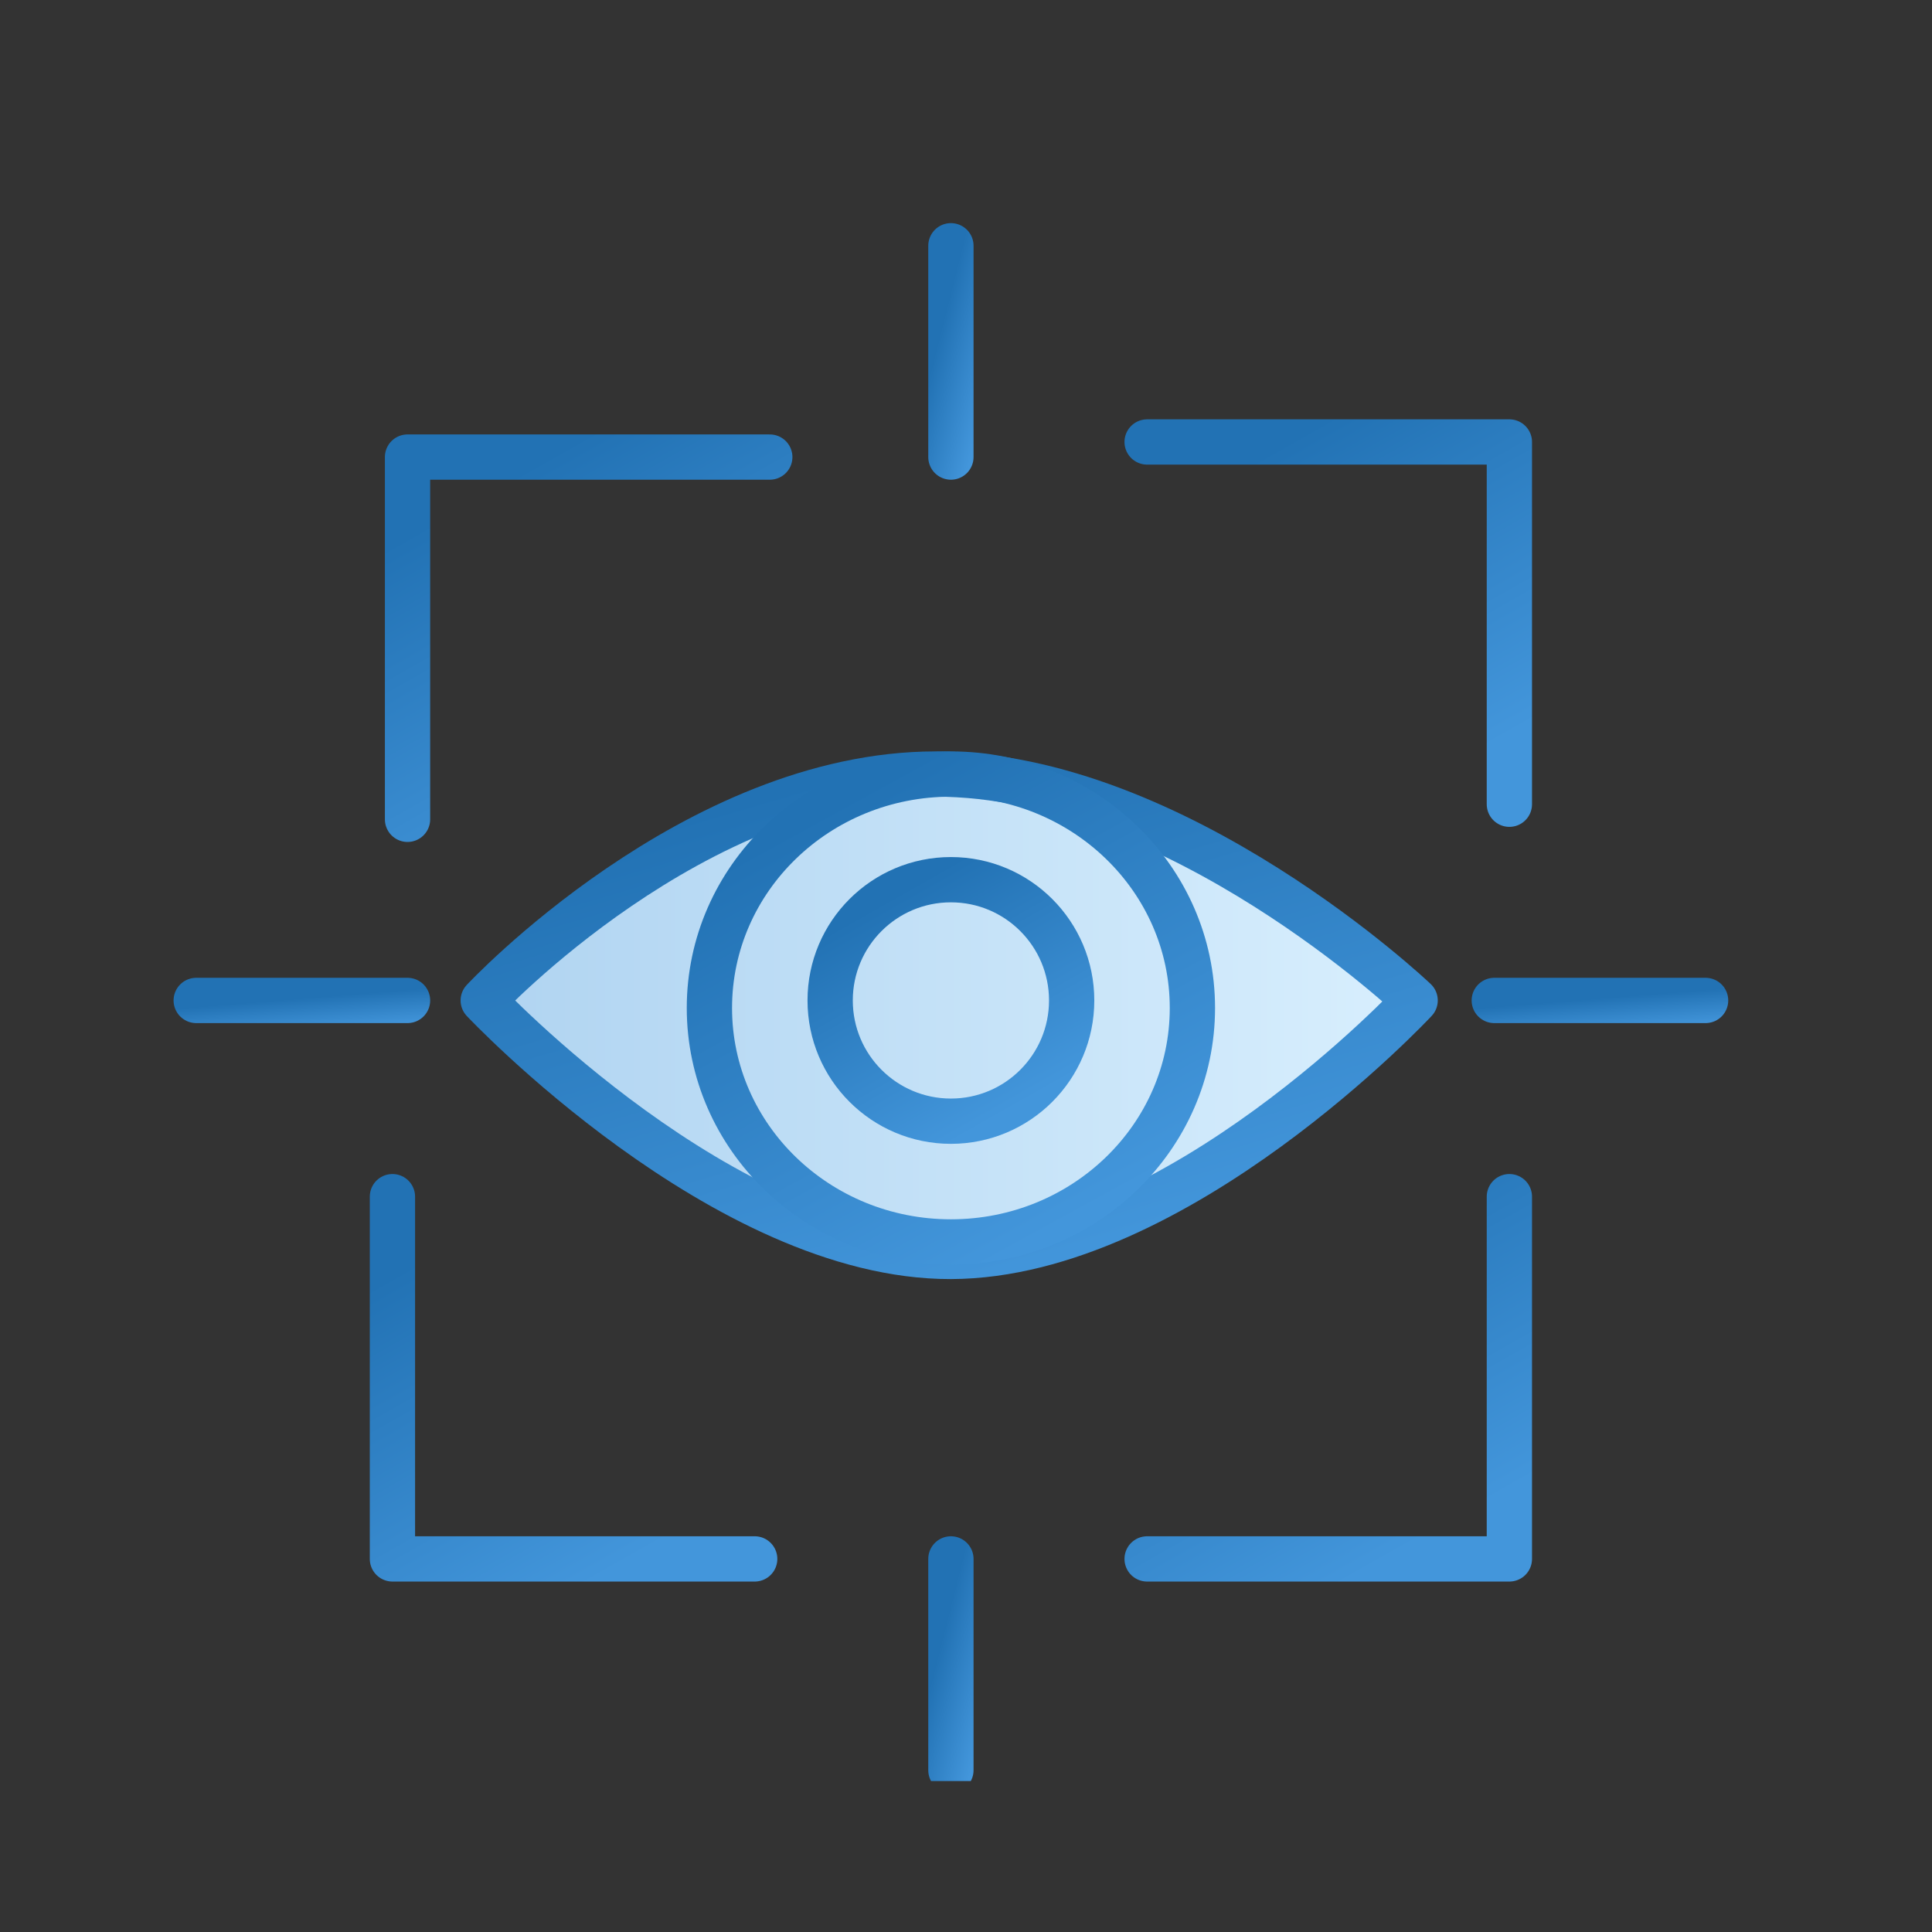
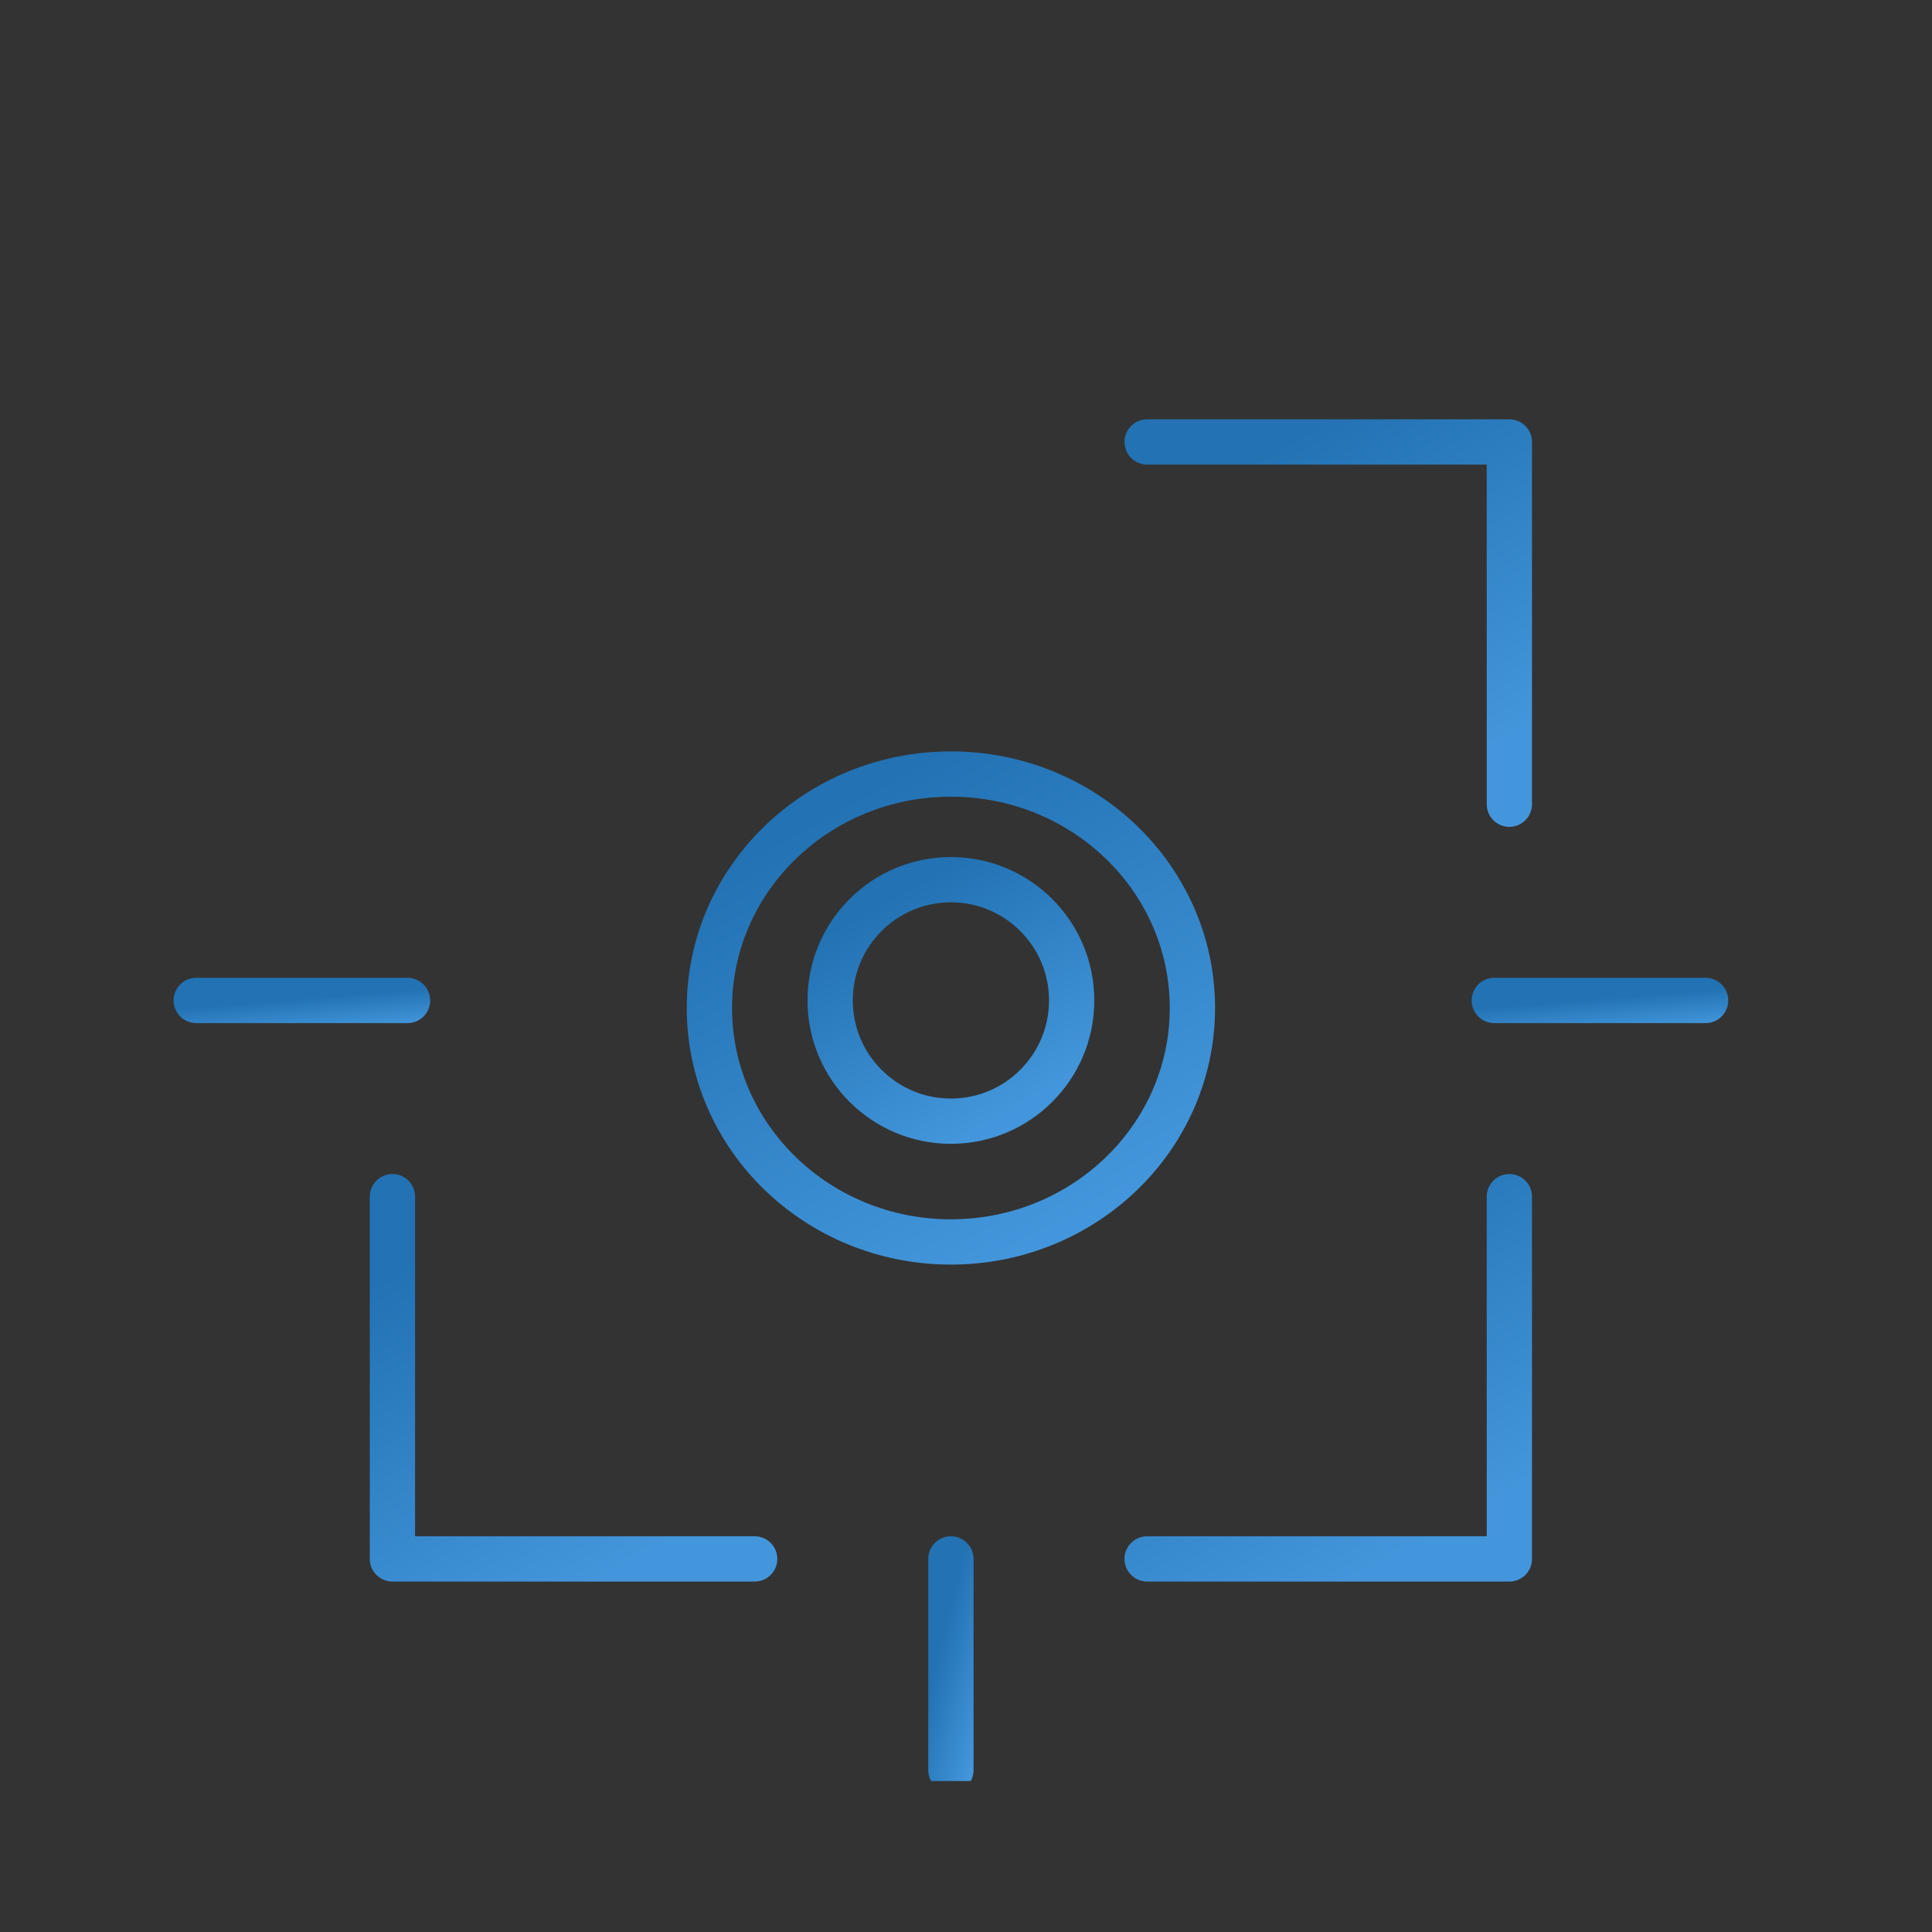
<svg xmlns="http://www.w3.org/2000/svg" width="64" height="64" viewBox="0 0 64 64" fill="none">
  <rect x="0" y="0" width="64" height="64" fill="#333333" stroke="none" />
  <g clip-path="url(#clip0_10868_6373)">
-     <path d="M13.5 27.141V15.141H25.5" stroke="url(#paint0_linear_10868_6373)" stroke-width="1.5" stroke-linecap="round" stroke-linejoin="round" />
    <path d="M38 14.641H50V26.641" stroke="url(#paint1_linear_10868_6373)" stroke-width="1.5" stroke-linecap="round" stroke-linejoin="round" />
    <path d="M50 39.641V51.641H38" stroke="url(#paint2_linear_10868_6373)" stroke-width="1.5" stroke-linecap="round" stroke-linejoin="round" />
    <path d="M25 51.641H13V39.641" stroke="url(#paint3_linear_10868_6373)" stroke-width="1.5" stroke-linecap="round" stroke-linejoin="round" />
-     <path d="M31.5 8.141V15.141" stroke="url(#paint4_linear_10868_6373)" stroke-width="1.5" stroke-linecap="round" stroke-linejoin="round" />
    <path d="M6.5 33.141H13.5" stroke="url(#paint5_linear_10868_6373)" stroke-width="1.5" stroke-linecap="round" stroke-linejoin="round" />
    <path d="M49.5 33.141H56.5" stroke="url(#paint6_linear_10868_6373)" stroke-width="1.5" stroke-linecap="round" stroke-linejoin="round" />
    <path d="M31.5 51.641V58.641" stroke="url(#paint7_linear_10868_6373)" stroke-width="1.5" stroke-linecap="round" stroke-linejoin="round" />
-     <path d="M16.008 33.141C16.008 33.141 22.998 25.641 30.998 25.641C38.998 25.641 46.878 33.141 46.878 33.141C46.878 33.141 38.998 41.601 31.498 41.621C23.998 41.641 16.008 33.141 16.008 33.141Z" fill="url(#paint8_linear_10868_6373)" stroke="url(#paint9_linear_10868_6373)" stroke-width="1.5" stroke-linecap="round" stroke-linejoin="round" />
    <path d="M31.5 37.141C33.709 37.141 35.5 35.35 35.5 33.141C35.5 30.931 33.709 29.141 31.5 29.141C29.291 29.141 27.5 30.931 27.5 33.141C27.5 35.35 29.291 37.141 31.5 37.141Z" stroke="url(#paint10_linear_10868_6373)" stroke-width="1.5" stroke-linecap="round" stroke-linejoin="round" />
    <path d="M31.5 41.141C35.918 41.141 39.5 37.671 39.5 33.391C39.5 29.11 35.918 25.641 31.5 25.641C27.082 25.641 23.5 29.11 23.5 33.391C23.5 37.671 27.082 41.141 31.5 41.141Z" stroke="url(#paint11_linear_10868_6373)" stroke-width="1.5" stroke-linecap="round" stroke-linejoin="round" />
  </g>
  <defs>
    <linearGradient id="paint0_linear_10868_6373" x1="22.153" y1="26.763" x2="16.185" y2="16.21" gradientUnits="userSpaceOnUse">
      <stop stop-color="#4396DB" />
      <stop offset="1" stop-color="#2272B4" />
    </linearGradient>
    <linearGradient id="paint1_linear_10868_6373" x1="46.653" y1="26.263" x2="40.685" y2="15.71" gradientUnits="userSpaceOnUse">
      <stop stop-color="#4396DB" />
      <stop offset="1" stop-color="#2272B4" />
    </linearGradient>
    <linearGradient id="paint2_linear_10868_6373" x1="46.653" y1="51.263" x2="40.685" y2="40.71" gradientUnits="userSpaceOnUse">
      <stop stop-color="#4396DB" />
      <stop offset="1" stop-color="#2272B4" />
    </linearGradient>
    <linearGradient id="paint3_linear_10868_6373" x1="21.653" y1="51.263" x2="15.685" y2="40.71" gradientUnits="userSpaceOnUse">
      <stop stop-color="#4396DB" />
      <stop offset="1" stop-color="#2272B4" />
    </linearGradient>
    <linearGradient id="paint4_linear_10868_6373" x1="32.221" y1="14.92" x2="30.292" y2="14.433" gradientUnits="userSpaceOnUse">
      <stop stop-color="#4396DB" />
      <stop offset="1" stop-color="#2272B4" />
    </linearGradient>
    <linearGradient id="paint5_linear_10868_6373" x1="11.548" y1="34.109" x2="11.454" y2="32.956" gradientUnits="userSpaceOnUse">
      <stop stop-color="#4396DB" />
      <stop offset="1" stop-color="#2272B4" />
    </linearGradient>
    <linearGradient id="paint6_linear_10868_6373" x1="54.548" y1="34.109" x2="54.455" y2="32.956" gradientUnits="userSpaceOnUse">
      <stop stop-color="#4396DB" />
      <stop offset="1" stop-color="#2272B4" />
    </linearGradient>
    <linearGradient id="paint7_linear_10868_6373" x1="32.221" y1="58.42" x2="30.292" y2="57.933" gradientUnits="userSpaceOnUse">
      <stop stop-color="#4396DB" />
      <stop offset="1" stop-color="#2272B4" />
    </linearGradient>
    <linearGradient id="paint8_linear_10868_6373" x1="16.008" y1="25.641" x2="48.326" y2="25.641" gradientUnits="userSpaceOnUse">
      <stop stop-color="#B0D4F1" />
      <stop offset="0" stop-color="#B0D4F1" />
      <stop offset="1" stop-color="#DAF0FE" />
      <stop offset="1" stop-color="white" stop-opacity="0.52" />
    </linearGradient>
    <linearGradient id="paint9_linear_10868_6373" x1="38.268" y1="41.118" x2="33.266" y2="24.034" gradientUnits="userSpaceOnUse">
      <stop stop-color="#4396DB" />
      <stop offset="1" stop-color="#2272B4" />
    </linearGradient>
    <linearGradient id="paint10_linear_10868_6373" x1="33.269" y1="36.889" x2="29.29" y2="29.853" gradientUnits="userSpaceOnUse">
      <stop stop-color="#4396DB" />
      <stop offset="1" stop-color="#2272B4" />
    </linearGradient>
    <linearGradient id="paint11_linear_10868_6373" x1="35.038" y1="40.653" x2="27.456" y2="26.815" gradientUnits="userSpaceOnUse">
      <stop stop-color="#4396DB" />
      <stop offset="1" stop-color="#2272B4" />
    </linearGradient>
    <clipPath id="clip0_10868_6373">
      <rect width="62" height="53" fill="white" transform="translate(1 6)" />
    </clipPath>
  </defs>
</svg>